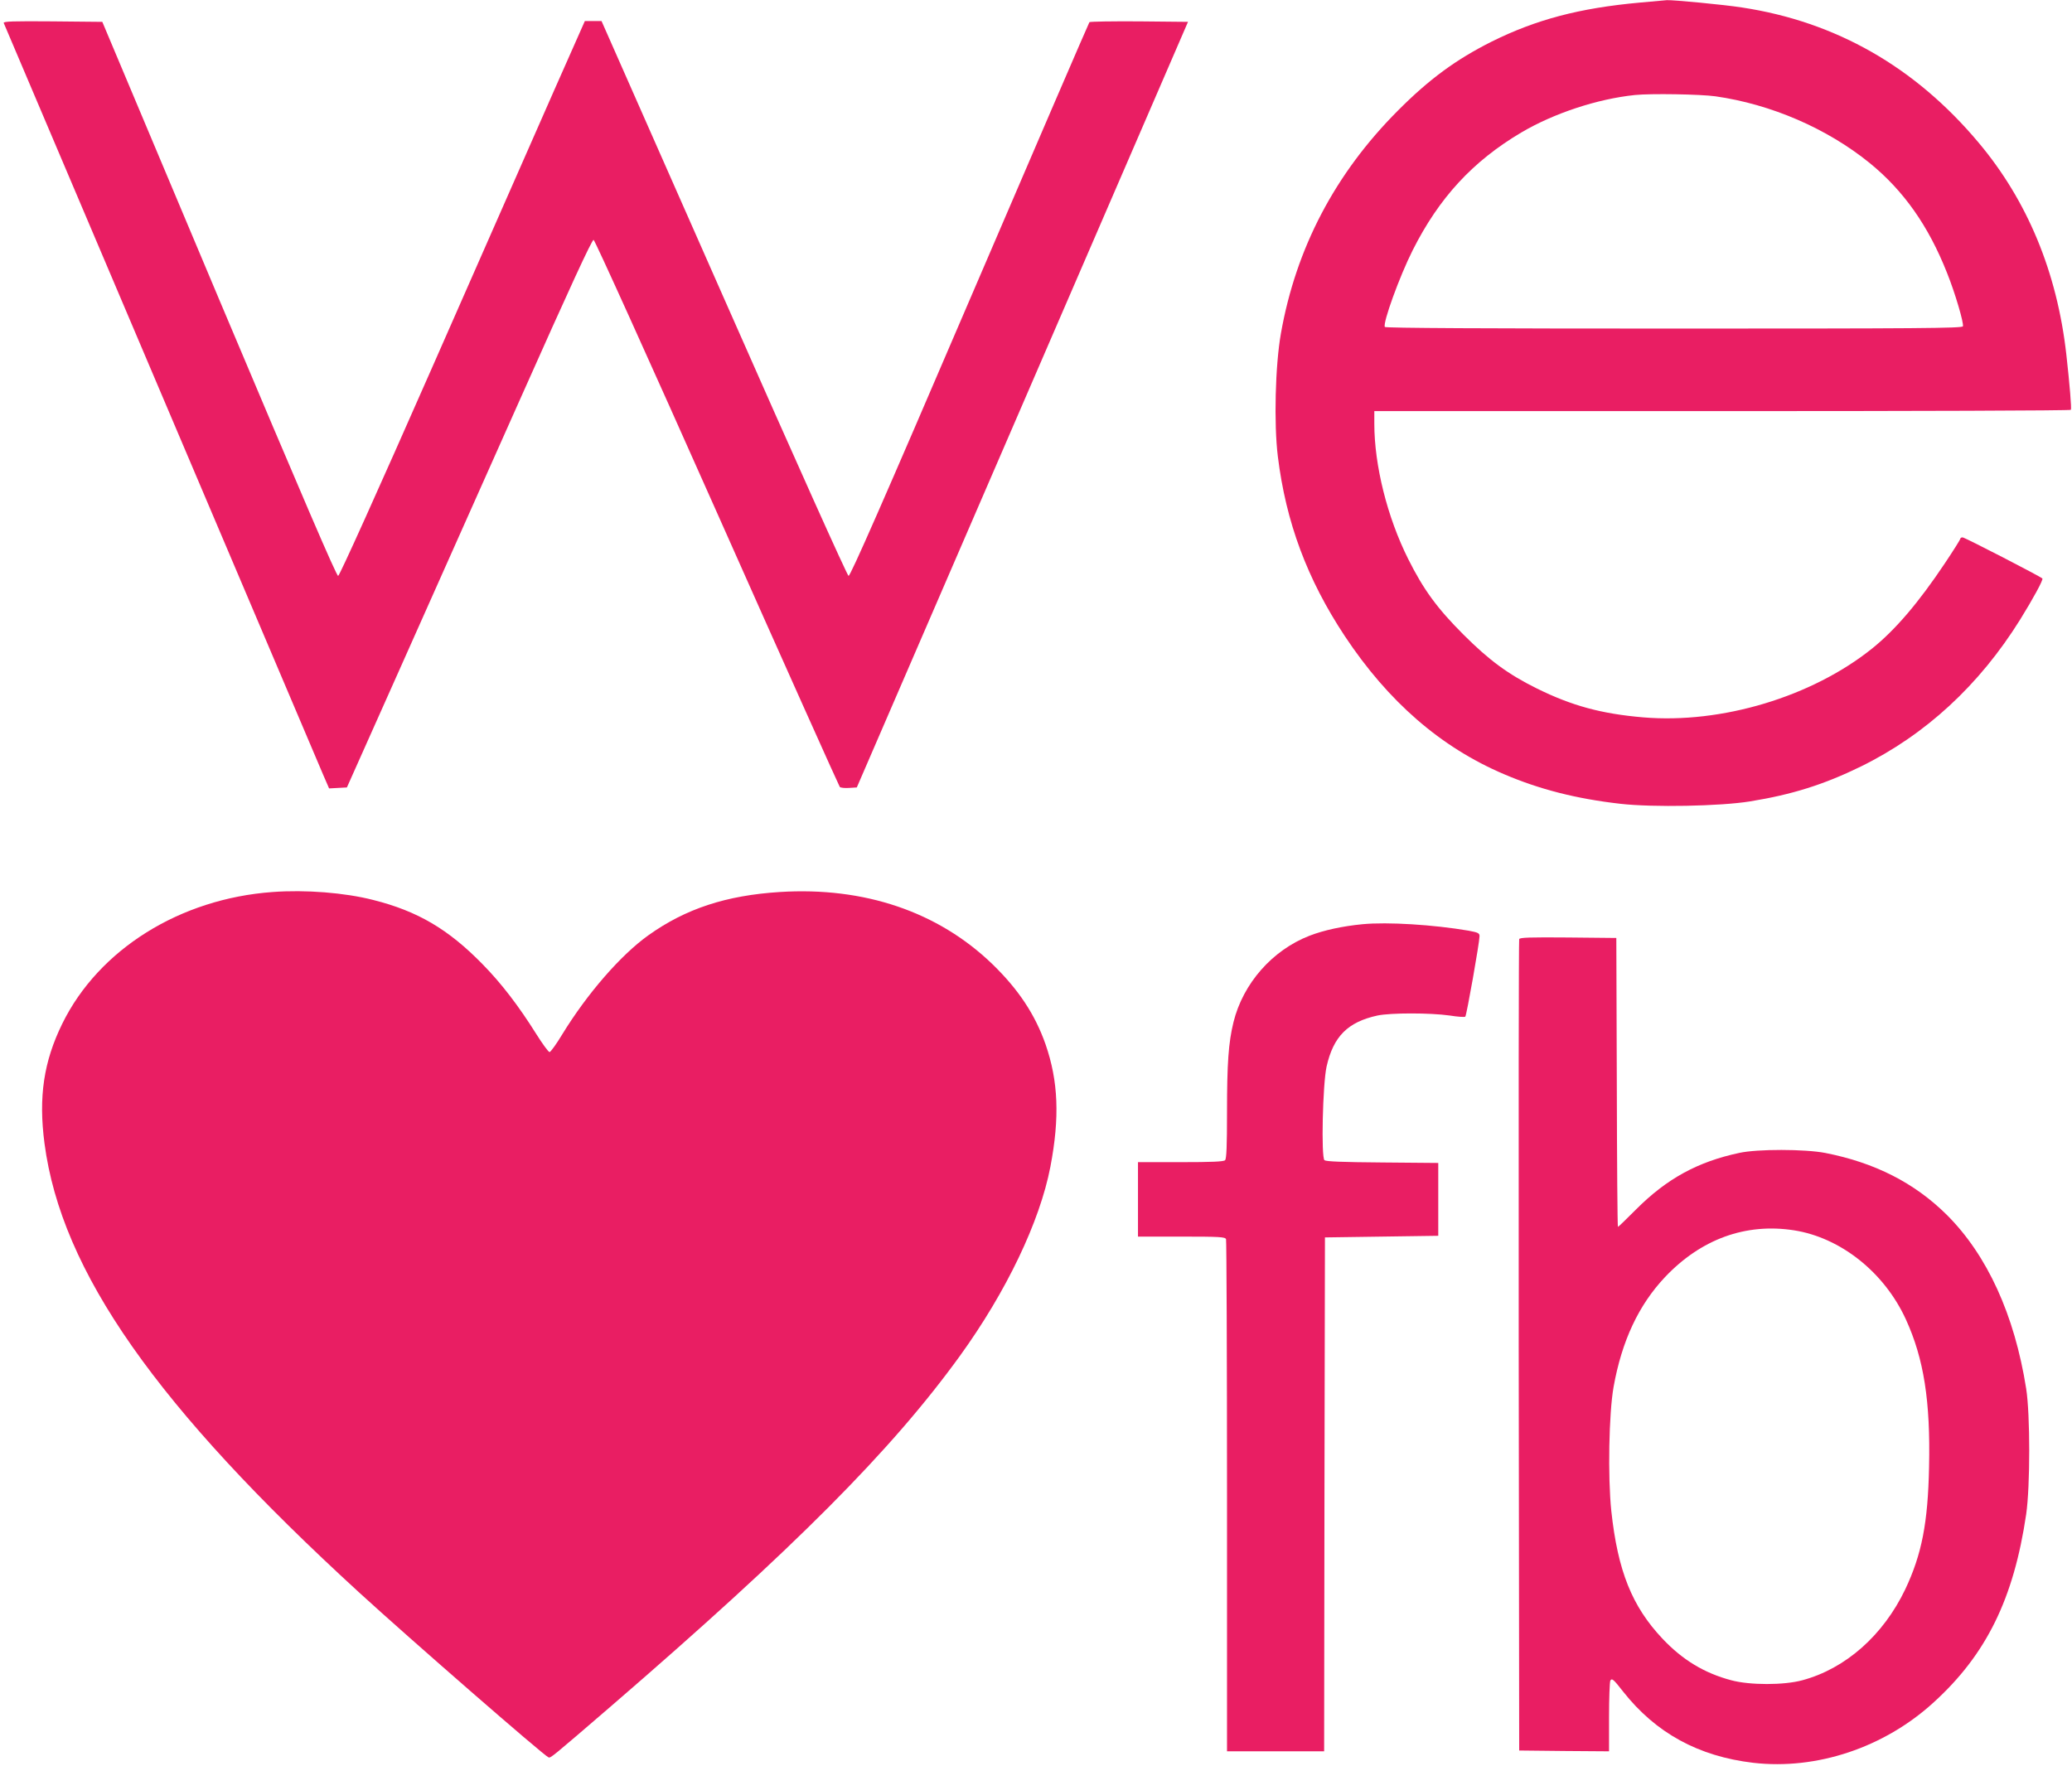
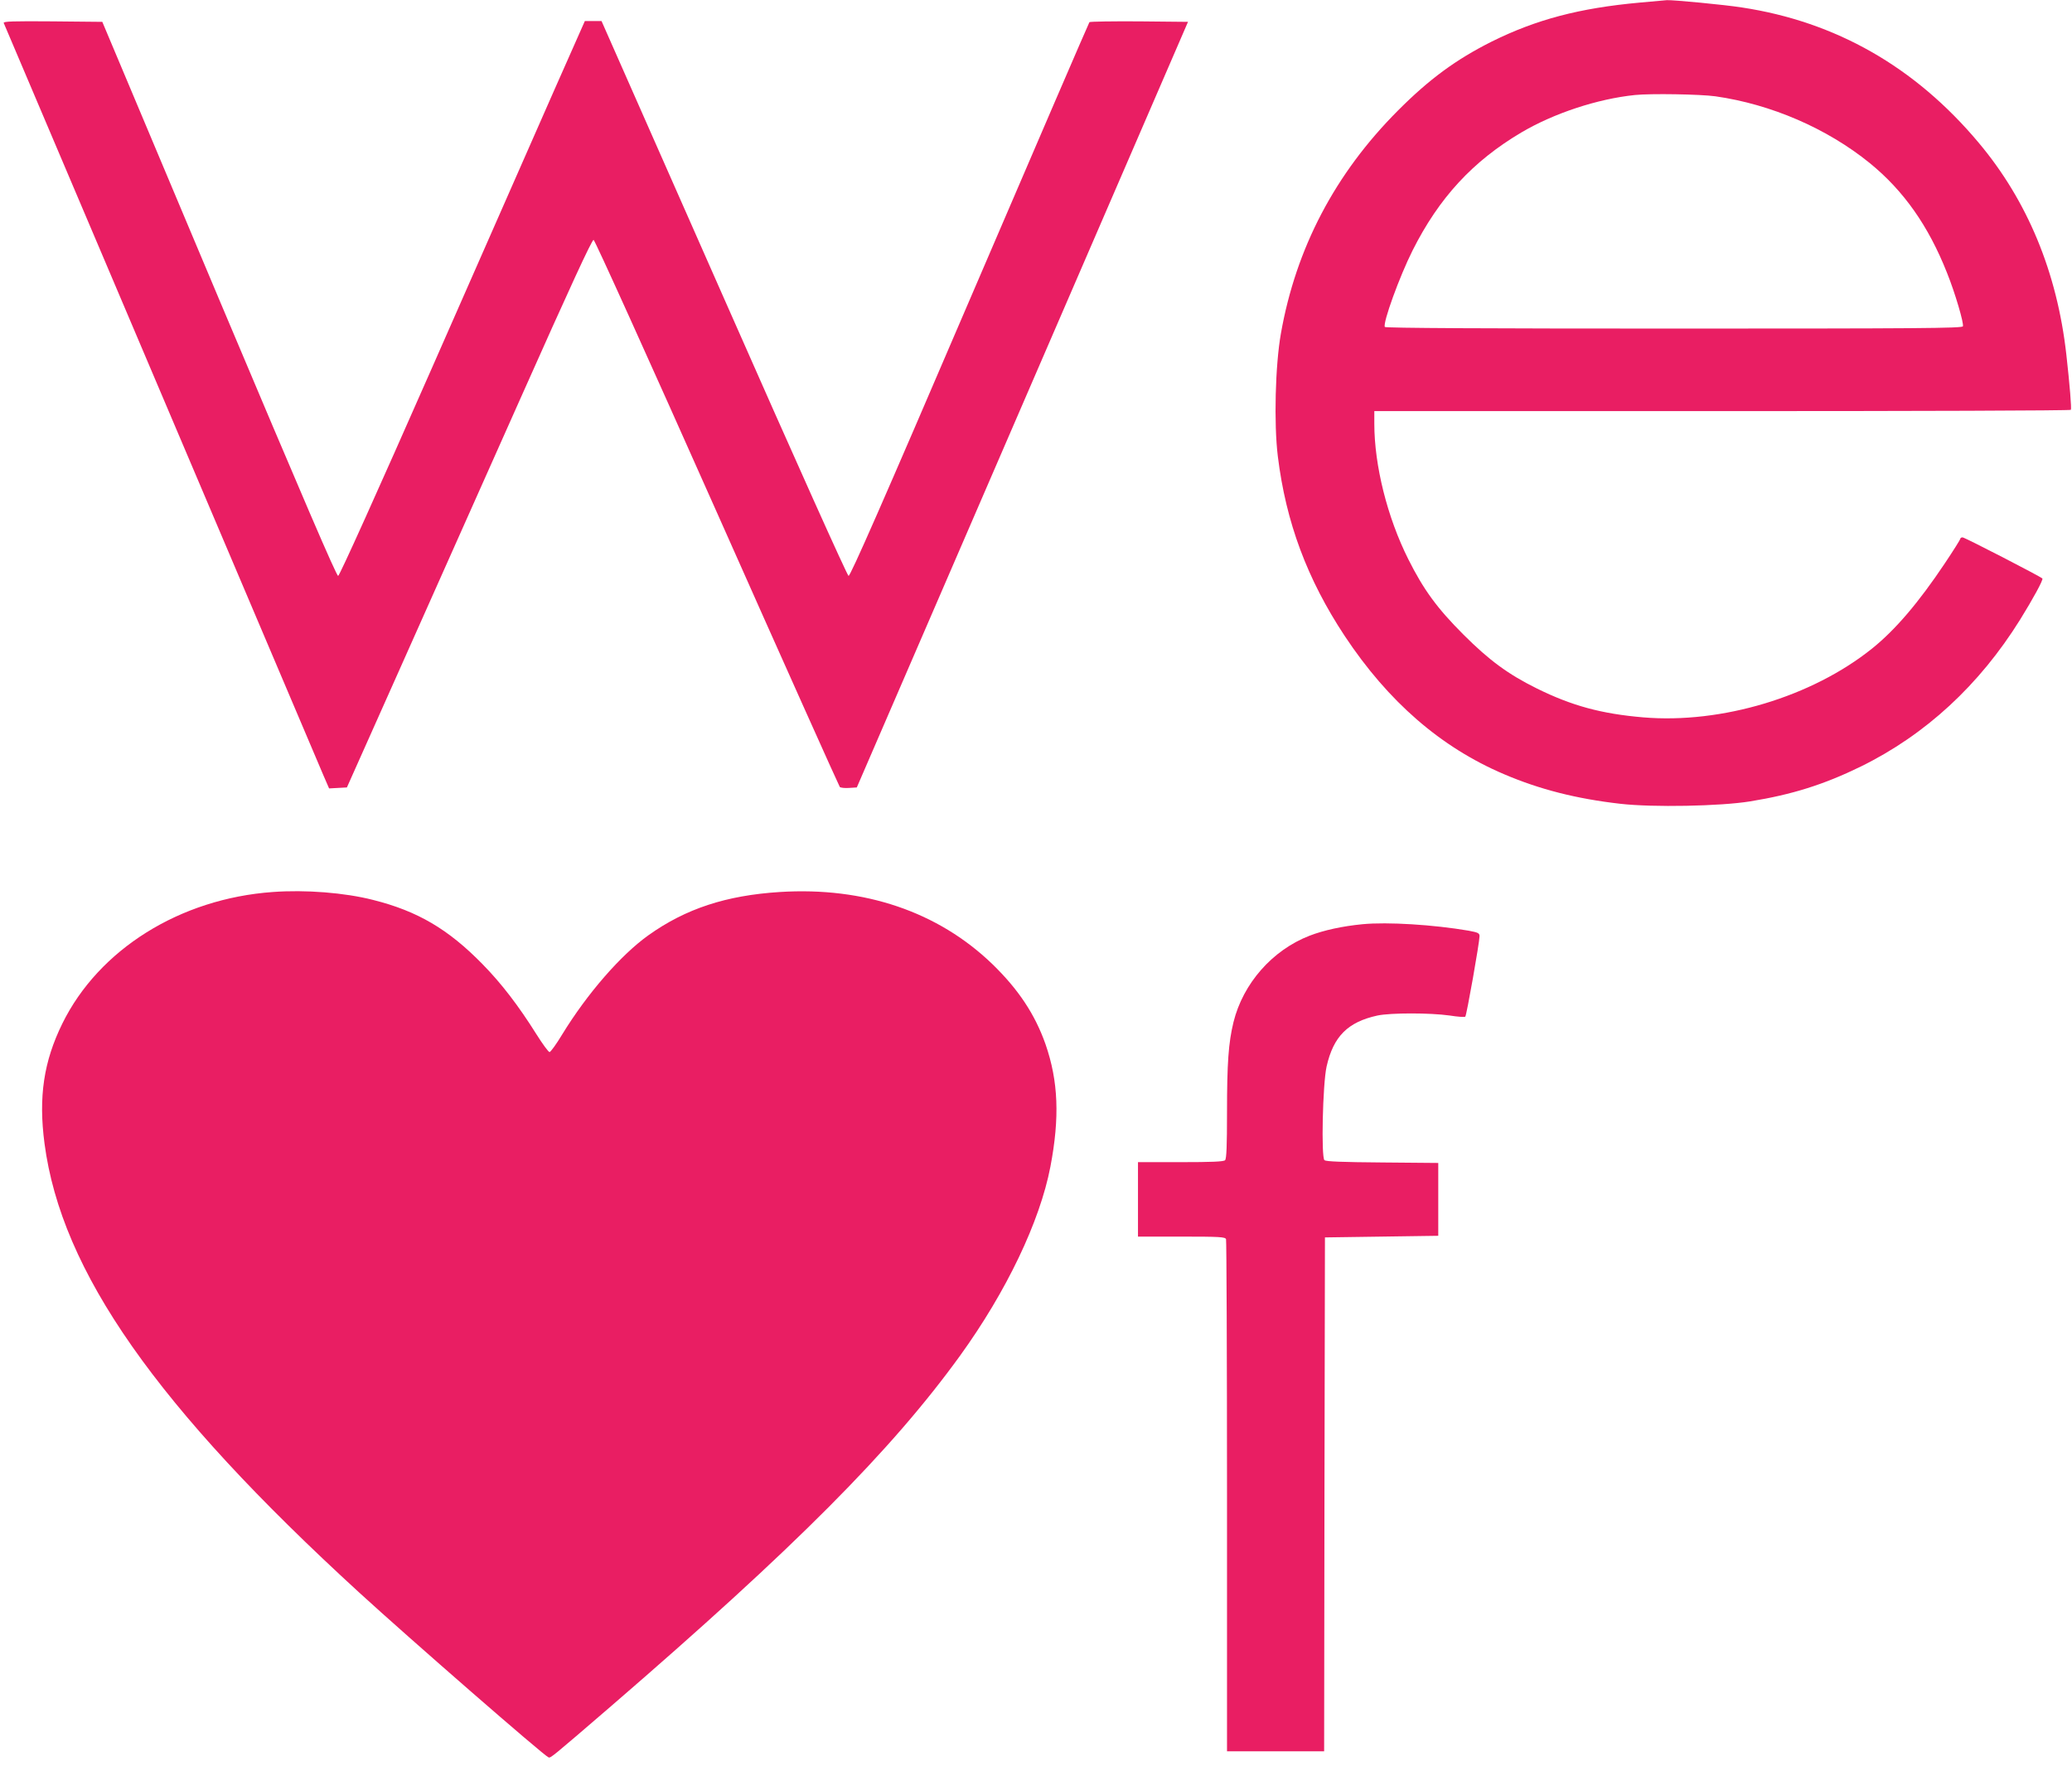
<svg xmlns="http://www.w3.org/2000/svg" version="1.0" width="1280pt" height="1091pt" viewBox="0 0 1280 1091" preserveAspectRatio="xMidYMid meet">
  <g transform="translate(0,1091) scale(0.1,-0.1)" fill="#e91e63" stroke="none">
    <path d="M10130 10894 c-374 -34 -641 -105 -915 -241 -221 -111 -386 -232 -580 -427 -387 -388 -629 -849 -722 -1376 -35 -197 -44 -557 -19 -760 50 -406 181 -758 413 -1109 269 -406 594 -688 984 -854 220 -94 447 -152 719 -183 201 -23 618 -15 802 15 259 42 456 104 683 215 401 197 732 503 984 907 80 129 145 248 138 255 -13 13 -480 254 -493 254 -8 0 -14 -4 -14 -9 0 -4 -43 -73 -96 -152 -161 -241 -305 -410 -448 -525 -372 -299 -931 -467 -1415 -426 -259 22 -441 72 -656 178 -178 88 -295 174 -455 334 -162 162 -246 277 -340 465 -130 259 -210 580 -210 837 l0 78 2149 0 c1183 0 2152 3 2154 8 5 8 -7 154 -28 342 -57 507 -240 950 -543 1310 -392 467 -881 746 -1462 834 -109 17 -424 47 -463 45 -12 -1 -87 -8 -167 -15z m467 -579 c344 -49 689 -198 953 -412 210 -171 363 -388 478 -679 50 -124 105 -312 98 -330 -5 -12 -278 -14 -1785 -14 -1154 0 -1782 3 -1786 10 -14 23 90 311 172 474 163 324 371 550 672 728 200 118 469 207 701 231 97 10 404 5 497 -8z" />
    <path d="M23 10768 c6 -15 1922 -4524 1974 -4646 l36 -83 55 3 55 3 317 710 c174 391 514 1152 755 1693 305 685 442 982 452 980 8 -2 339 -734 763 -1687 412 -927 754 -1689 758 -1693 5 -5 31 -8 57 -6 l48 3 1023 2365 1023 2365 -301 3 c-166 1 -305 -1 -308 -5 -4 -5 -337 -777 -740 -1716 -533 -1243 -737 -1707 -748 -1705 -8 2 -315 684 -770 1716 l-756 1712 -52 0 -51 0 -187 -422 c-102 -233 -442 -1003 -754 -1713 -339 -770 -574 -1291 -583 -1293 -10 -2 -215 475 -736 1710 l-721 1713 -307 3 c-245 2 -306 0 -302 -10z" />
    <path d="M1685 5399 c-574 -41 -1075 -355 -1300 -813 -115 -234 -148 -453 -110 -741 104 -790 690 -1626 1945 -2775 307 -281 1139 -1006 1168 -1017 13 -6 13 -6 387 316 1134 979 1730 1577 2155 2164 287 397 494 830 559 1169 58 304 49 528 -30 756 -65 185 -168 340 -329 496 -335 323 -791 478 -1313 445 -331 -21 -581 -103 -811 -267 -171 -122 -378 -360 -533 -613 -36 -60 -72 -109 -78 -109 -7 0 -44 51 -83 113 -108 172 -214 311 -331 430 -211 216 -401 328 -676 397 -176 45 -418 64 -620 49z" />
    <path d="M8417 5200 c-124 -12 -239 -37 -327 -71 -230 -89 -411 -295 -470 -534 -31 -127 -40 -254 -40 -558 0 -207 -3 -286 -12 -295 -9 -9 -84 -12 -275 -12 l-263 0 0 -230 0 -230 269 0 c236 0 270 -2 275 -16 3 -9 6 -724 6 -1590 l0 -1574 300 0 300 0 2 1587 3 1588 350 5 350 5 0 225 0 225 -344 3 c-253 2 -348 6 -359 14 -21 18 -11 469 13 578 42 187 131 276 315 316 82 17 324 17 445 0 50 -8 93 -11 97 -7 8 7 88 460 88 497 0 19 -9 23 -67 34 -216 37 -501 55 -656 40z" />
-     <path d="M9385 5108 c-3 -7 -4 -1138 -3 -2513 l3 -2500 278 -3 277 -2 0 212 c0 117 4 218 8 225 10 16 19 9 79 -68 202 -256 465 -400 804 -440 392 -45 808 94 1113 372 327 297 496 642 573 1164 25 174 25 615 0 775 -72 457 -241 826 -491 1075 -199 197 -444 322 -751 382 -125 24 -418 25 -531 0 -257 -55 -447 -159 -637 -349 -59 -59 -109 -108 -112 -108 -3 0 -6 402 -7 893 l-3 892 -298 3 c-233 2 -299 0 -302 -10z m1697 -1799 c289 -45 559 -260 692 -551 111 -243 152 -505 143 -911 -7 -346 -45 -540 -147 -756 -136 -284 -368 -490 -636 -562 -113 -31 -325 -31 -439 0 -166 44 -300 125 -424 256 -189 200 -277 419 -317 790 -22 211 -15 602 14 766 51 285 155 506 317 678 223 236 499 336 797 290z" />
  </g>
</svg>